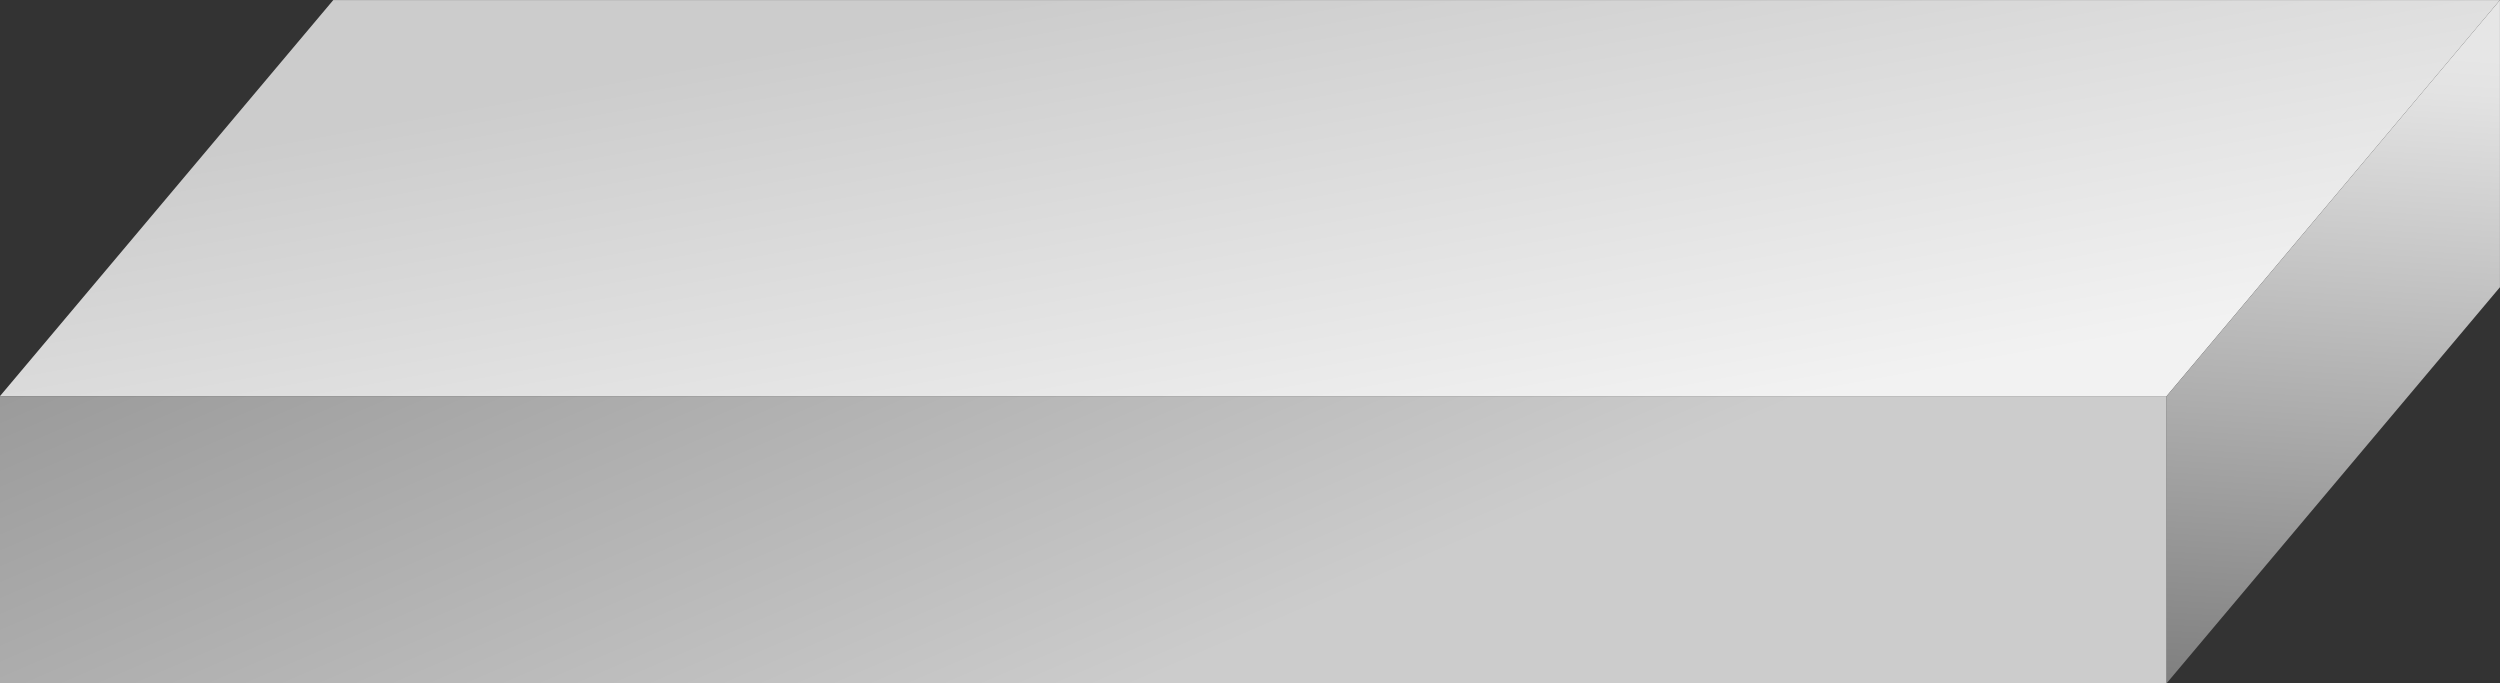
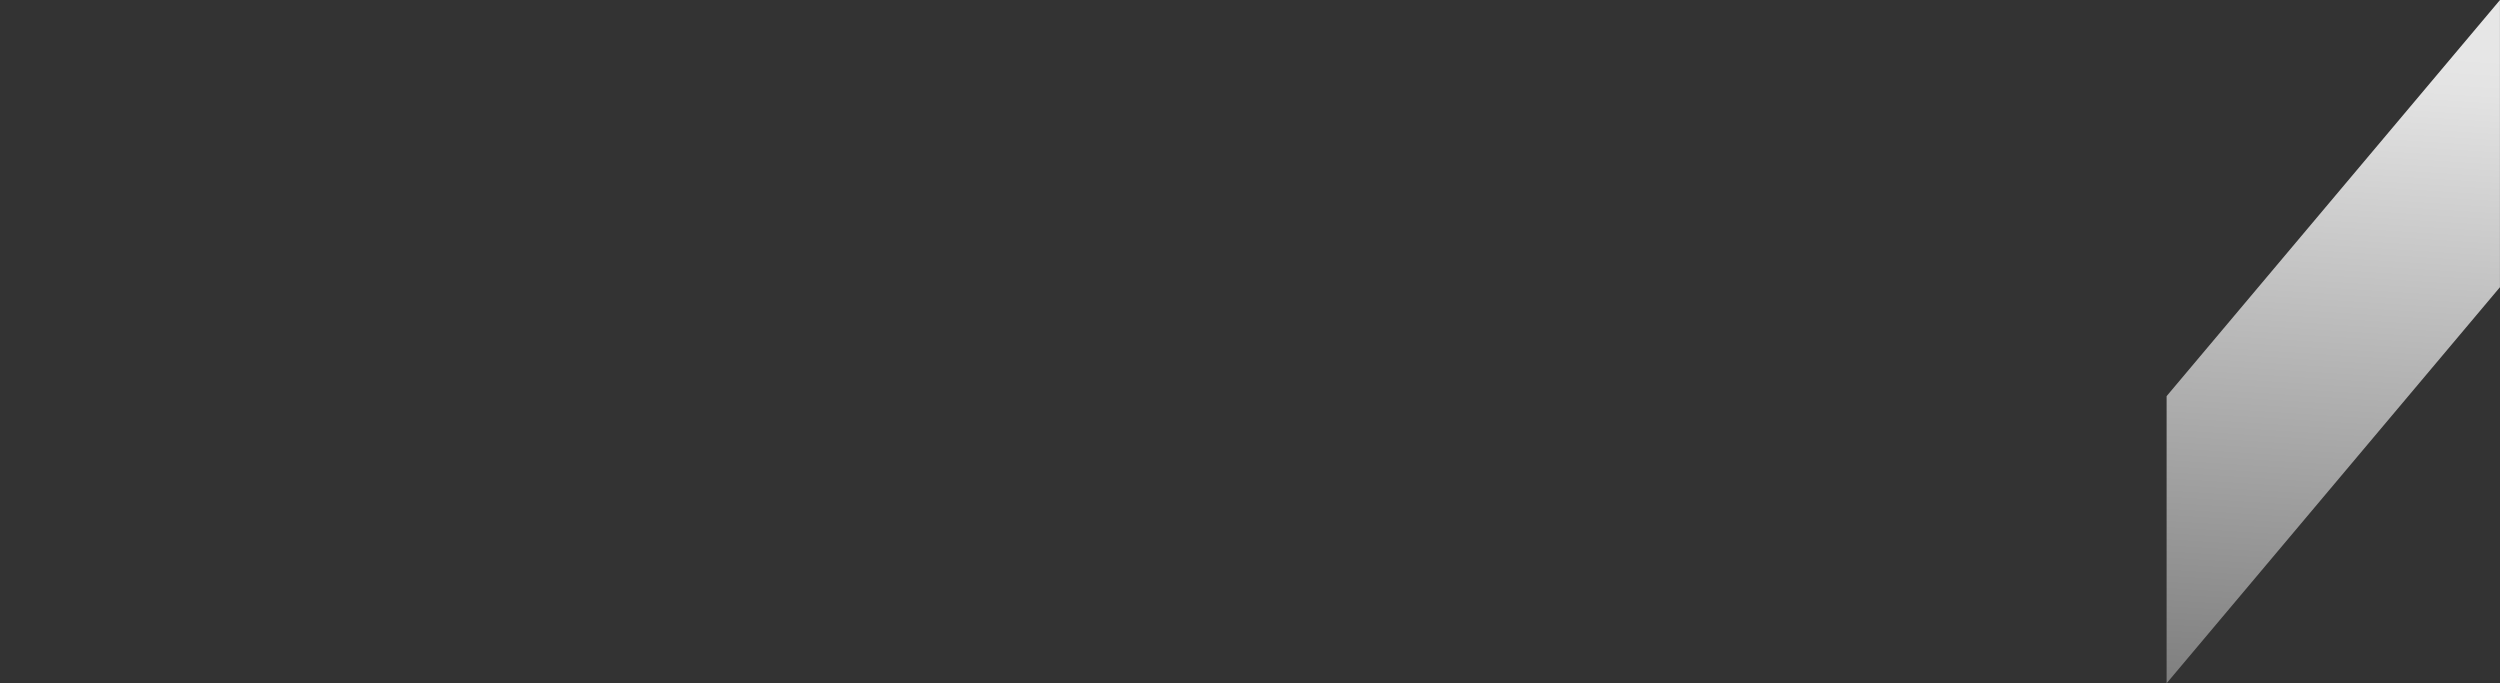
<svg xmlns="http://www.w3.org/2000/svg" id="_レイヤー_1" viewBox="0 0 161 44">
  <rect x="0" y="0" width="161" height="44" fill="#333333" stroke="none" />
  <defs>
    <style>.cls-1{fill:url(#_名称未設定グラデーション_31);}.cls-2{fill:url(#_名称未設定グラデーション_24);}.cls-3{fill:url(#_新規グラデーションスウォッチ_3);}</style>
    <linearGradient id="_名称未設定グラデーション_31" x1="77.78" y1="-2.076" x2="83.947" y2="31.591" gradientUnits="userSpaceOnUse">
      <stop offset="0" stop-color="#ccc" />
      <stop offset="1" stop-color="#f2f2f2" />
    </linearGradient>
    <linearGradient id="_名称未設定グラデーション_24" x1="73.768" y1="44.028" x2="54.768" y2=".028" gradientUnits="userSpaceOnUse">
      <stop offset="0" stop-color="#ccc" />
      <stop offset="1" stop-color="#999" />
    </linearGradient>
    <linearGradient id="_新規グラデーションスウォッチ_3" x1="151.48" y1="3.094" x2="148.84" y2="44.146" gradientUnits="userSpaceOnUse">
      <stop offset="0" stop-color="#e6e6e6" />
      <stop offset=".058" stop-color="#e3e3e3" />
      <stop offset="1" stop-color="gray" />
    </linearGradient>
  </defs>
-   <polygon class="cls-1" points="139.53 25.511 -.003 25.511 21.464 .003 160.997 .003 139.53 25.511" />
-   <polyline class="cls-2" points="-.003 25.51 -.003 44.002 139.531 44.002 139.531 25.51" />
  <polyline class="cls-3" points="160.997 .003 160.997 18.495 139.53 44.003 139.53 25.511" />
</svg>